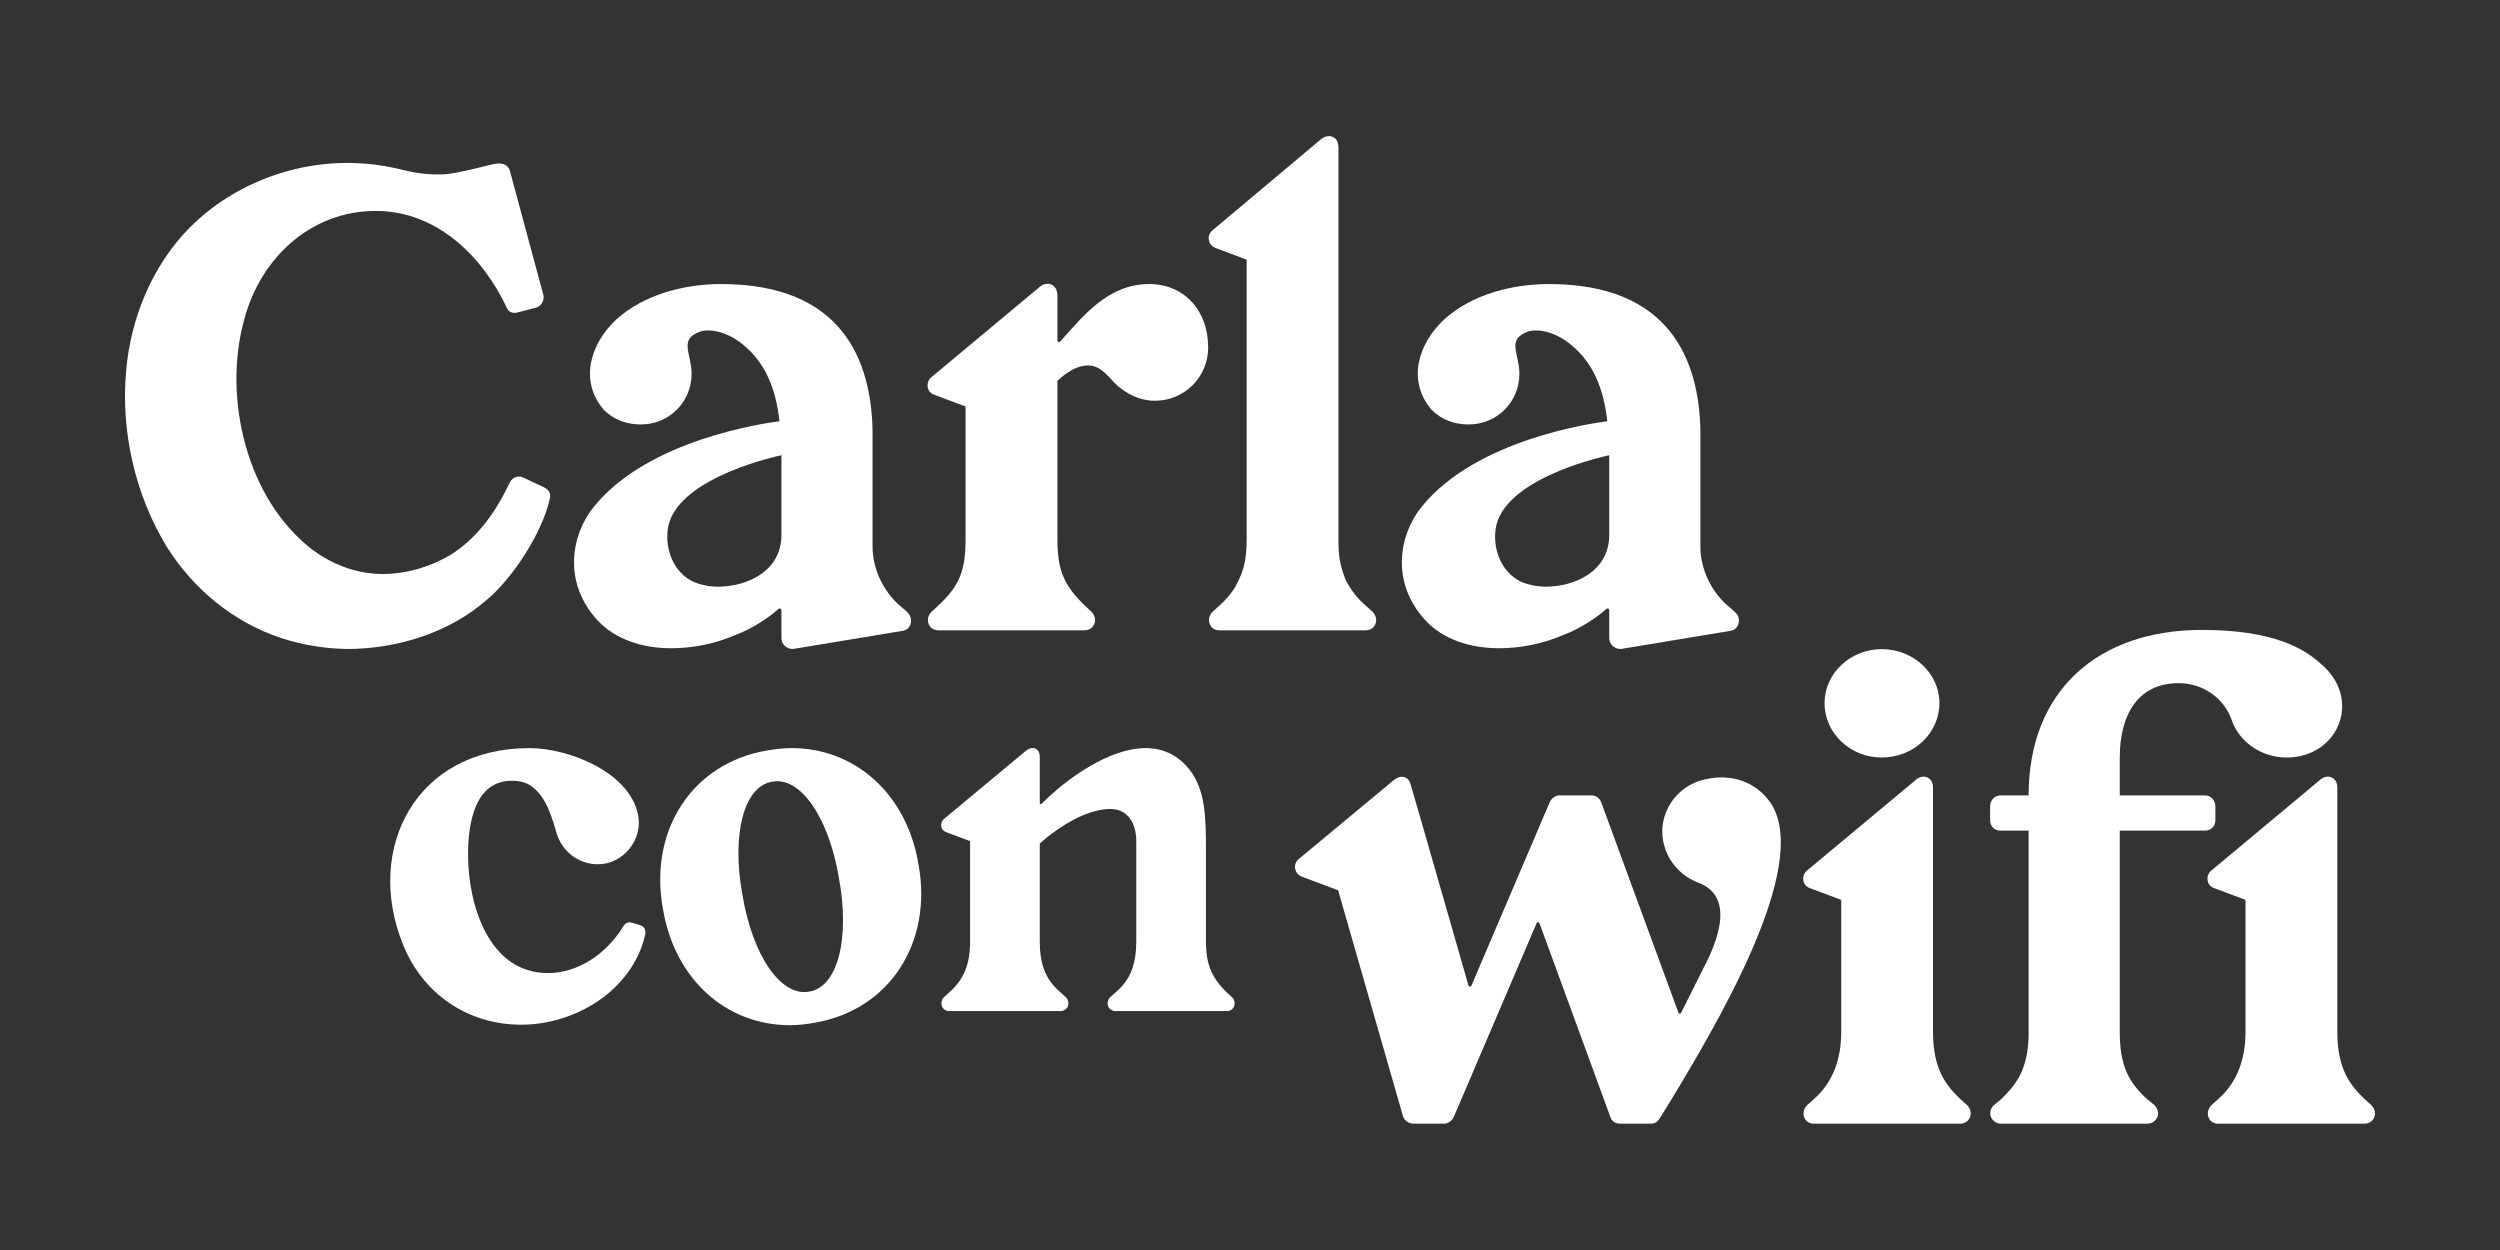
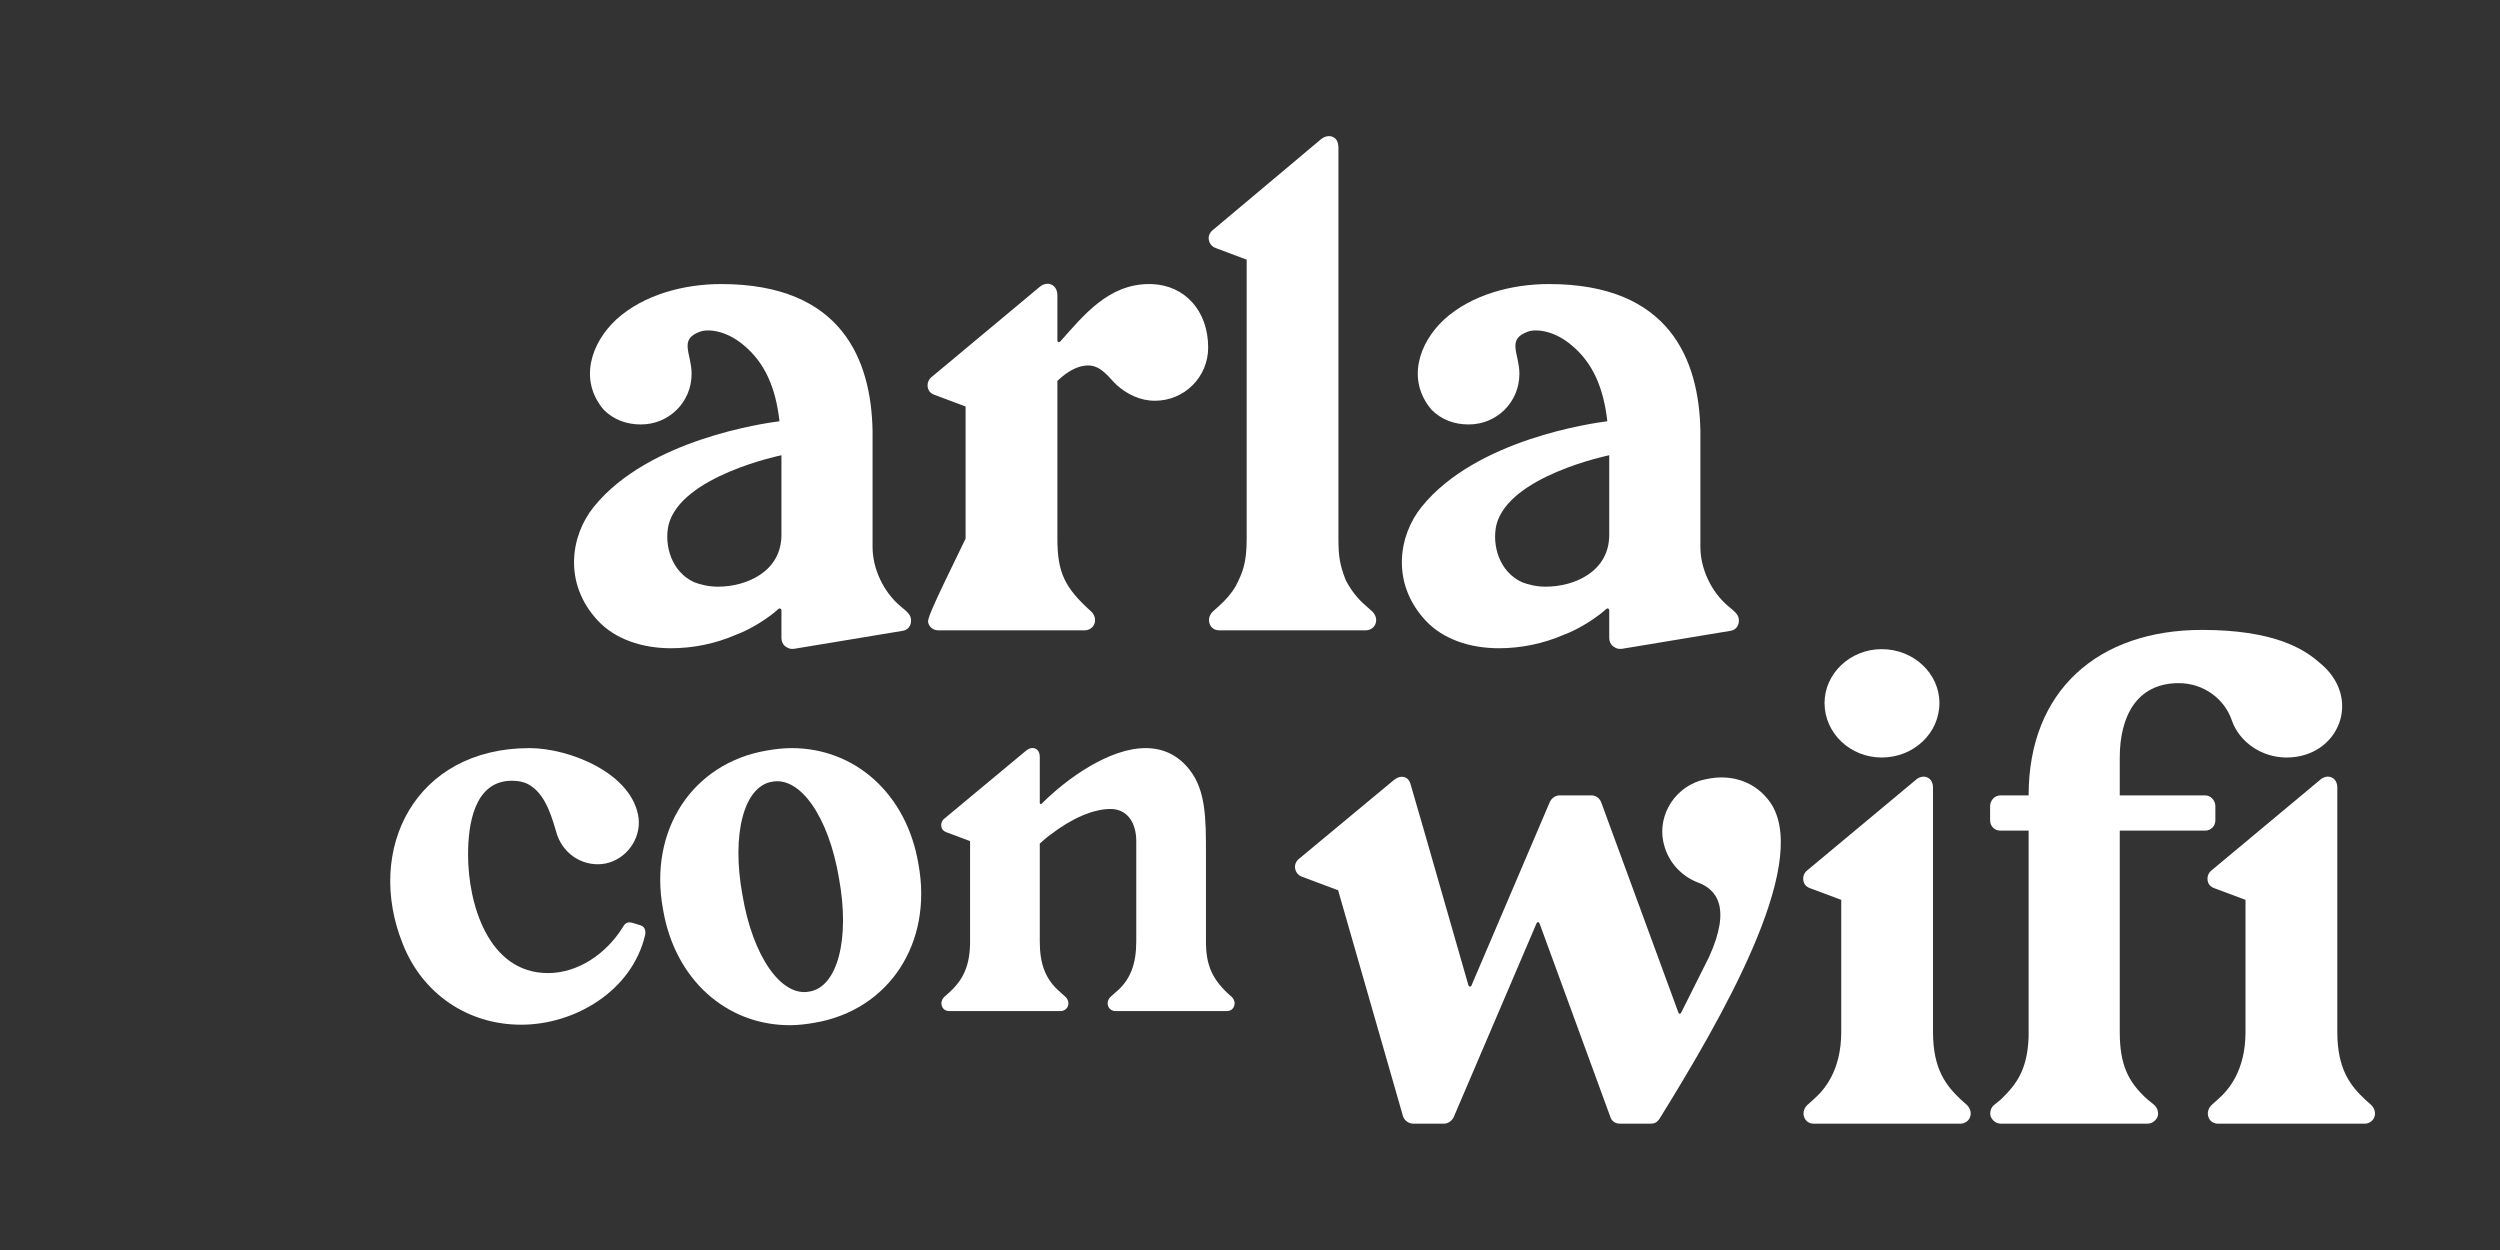
<svg xmlns="http://www.w3.org/2000/svg" width="400" viewBox="0 0 300 150" height="200" preserveAspectRatio="xMidYMid meet">
  <rect x="0" y="0" width="300" height="150" fill="#333333" stroke="none" />
  <defs>
    <clipPath id="id1">
      <path d="M 145 16.402 L 166 16.402 L 166 76 L 145 76 Z M 145 16.402 " clip-rule="nonzero" />
    </clipPath>
    <clipPath id="id2">
      <path d="M 155 93 L 214 93 L 214 134.902 L 155 134.902 Z M 155 93 " clip-rule="nonzero" />
    </clipPath>
    <clipPath id="id3">
      <path d="M 216 77 L 237 77 L 237 134.902 L 216 134.902 Z M 216 77 " clip-rule="nonzero" />
    </clipPath>
    <clipPath id="id4">
      <path d="M 238 75 L 285 75 L 285 134.902 L 238 134.902 Z M 238 75 " clip-rule="nonzero" />
    </clipPath>
  </defs>
-   <path fill="#ffffff" d="M 20.074 65.711 C 23.309 70.789 28.008 74.637 33.707 76.559 C 36.555 77.48 39.559 77.945 42.562 77.867 C 48.645 77.637 54.266 75.559 58.27 72.098 C 61.582 69.402 65.125 63.785 65.973 59.859 C 66.125 59.246 65.895 58.785 65.277 58.477 L 62.816 57.32 C 62.277 57.016 61.504 57.246 61.199 57.859 L 60.734 58.785 C 59.195 61.863 57.039 64.707 54.113 66.555 C 51.418 68.172 48.184 69.02 45.258 68.863 C 42.484 68.711 39.867 67.711 37.555 66.016 C 29.547 59.938 26.699 47.625 29.316 38.316 C 31.242 31.008 37.25 25.312 45.102 25.312 C 52.418 25.312 57.965 30.777 60.891 37.086 C 61.121 37.547 61.738 37.625 62.199 37.469 L 64.277 36.93 C 64.973 36.777 65.355 36.008 65.203 35.391 L 61.199 20.543 C 61.043 19.926 60.504 19.617 59.887 19.617 C 59.195 19.617 58.039 20.004 56.652 20.312 C 55.344 20.617 53.883 20.926 53.035 20.926 C 50.34 21.004 48.801 20.465 47.336 20.156 C 45.488 19.773 44.562 19.695 43.484 19.617 C 35.785 19.078 28.086 22.004 22.848 27.234 C 18.227 31.852 15.688 38.238 15.148 44.395 C 14.453 51.703 16.227 59.477 20.074 65.711 Z M 20.074 65.711 " fill-opacity="1" fill-rule="nonzero" />
  <path fill="#ffffff" d="M 71.746 74.48 C 73.828 76.711 77.062 77.789 80.527 77.789 C 83.145 77.789 85.84 77.25 88.305 76.176 C 90.23 75.48 92.387 74.02 93.387 73.098 C 93.539 72.941 93.773 73.02 93.773 73.25 L 93.773 76.559 C 93.773 76.941 93.926 77.328 94.234 77.559 C 94.465 77.711 94.695 77.867 95.004 77.867 L 95.234 77.867 L 108.25 75.711 C 108.941 75.637 109.328 75.098 109.328 74.48 C 109.328 73.789 108.941 73.48 108.02 72.711 C 106.016 71.02 104.707 68.25 104.707 65.633 L 104.707 51.703 C 104.551 43.164 101.012 34.086 86.531 34.086 C 82.145 34.086 77.293 35.316 73.98 38.316 C 70.902 41.164 69.438 45.625 72.441 49.164 C 73.672 50.398 75.215 50.934 76.906 50.934 C 80.297 50.934 82.992 48.242 82.992 44.855 C 82.992 42.395 81.375 40.703 84.07 39.777 C 84.992 39.469 87.148 39.625 89.305 41.473 C 91.77 43.547 93.078 46.473 93.539 50.551 C 91.77 50.781 77.832 52.707 71.285 60.785 C 68.512 64.172 67.512 69.941 71.746 74.48 Z M 80.219 63.016 C 81.68 57.09 93.773 54.629 93.773 54.629 L 93.773 64.172 C 93.773 68.633 89.535 70.402 86.148 70.402 C 85.07 70.402 84.07 70.172 83.297 69.863 C 80.602 68.633 79.68 65.477 80.219 63.016 Z M 80.219 63.016 " fill-opacity="1" fill-rule="nonzero" />
-   <path fill="#ffffff" d="M 111.406 74.789 C 111.559 75.328 112.098 75.637 112.562 75.637 L 130.195 75.637 C 130.656 75.637 131.195 75.328 131.352 74.789 C 131.504 74.328 131.352 73.789 130.965 73.402 C 127.809 70.559 126.887 68.785 126.887 64.633 L 126.887 45.703 C 128.348 44.316 129.578 43.855 130.582 43.855 C 132.199 43.855 133.121 45.395 134.047 46.242 C 135.277 47.32 136.82 48.09 138.59 48.09 C 142.133 48.09 144.98 45.242 144.98 41.703 C 144.98 37.316 142.211 34.238 138.203 34.086 L 137.898 34.086 C 132.969 34.086 129.965 37.93 127.27 40.934 C 126.961 41.242 126.887 40.934 126.887 40.777 L 126.887 35.469 C 126.887 34.855 126.652 34.391 126.191 34.16 C 125.73 33.93 125.191 34.086 124.805 34.391 L 111.793 45.242 C 111.406 45.551 111.254 46.012 111.328 46.473 C 111.406 46.934 111.715 47.242 112.176 47.395 L 115.871 48.781 L 115.871 64.633 C 115.871 68.863 115.027 70.559 111.793 73.402 C 111.406 73.789 111.254 74.328 111.406 74.789 Z M 111.406 74.789 " fill-opacity="1" fill-rule="nonzero" />
+   <path fill="#ffffff" d="M 111.406 74.789 C 111.559 75.328 112.098 75.637 112.562 75.637 L 130.195 75.637 C 130.656 75.637 131.195 75.328 131.352 74.789 C 131.504 74.328 131.352 73.789 130.965 73.402 C 127.809 70.559 126.887 68.785 126.887 64.633 L 126.887 45.703 C 128.348 44.316 129.578 43.855 130.582 43.855 C 132.199 43.855 133.121 45.395 134.047 46.242 C 135.277 47.32 136.82 48.09 138.59 48.09 C 142.133 48.09 144.98 45.242 144.98 41.703 C 144.98 37.316 142.211 34.238 138.203 34.086 L 137.898 34.086 C 132.969 34.086 129.965 37.93 127.27 40.934 C 126.961 41.242 126.887 40.934 126.887 40.777 L 126.887 35.469 C 126.887 34.855 126.652 34.391 126.191 34.16 C 125.73 33.93 125.191 34.086 124.805 34.391 L 111.793 45.242 C 111.406 45.551 111.254 46.012 111.328 46.473 C 111.406 46.934 111.715 47.242 112.176 47.395 L 115.871 48.781 L 115.871 64.633 C 111.406 73.789 111.254 74.328 111.406 74.789 Z M 111.406 74.789 " fill-opacity="1" fill-rule="nonzero" />
  <g clip-path="url(#id1)">
    <path fill="#ffffff" d="M 145.137 74.789 C 145.289 75.328 145.75 75.637 146.289 75.637 L 163.926 75.637 C 164.387 75.637 164.926 75.328 165.082 74.789 C 165.234 74.328 165.082 73.789 164.695 73.402 L 163.926 72.711 C 162.926 71.863 162.078 70.789 161.461 69.555 C 160.77 67.711 160.613 66.785 160.613 64.633 L 160.613 17.848 C 160.613 17.156 160.461 16.695 159.996 16.465 C 159.613 16.234 158.996 16.309 158.535 16.695 L 145.52 27.621 C 145.137 27.93 144.98 28.391 145.059 28.773 C 145.137 29.238 145.445 29.621 145.906 29.773 L 149.602 31.16 L 149.602 64.633 C 149.602 67.711 149.062 68.785 148.293 70.324 C 147.754 71.25 147.062 72.02 146.289 72.711 L 145.52 73.402 C 145.137 73.789 144.98 74.328 145.137 74.789 Z M 145.137 74.789 " fill-opacity="1" fill-rule="nonzero" />
  </g>
  <path fill="#ffffff" d="M 171.086 74.48 C 173.168 76.711 176.402 77.789 179.867 77.789 C 182.484 77.789 185.18 77.25 187.645 76.176 C 189.57 75.48 191.727 74.02 192.727 73.098 C 192.879 72.941 193.109 73.02 193.109 73.25 L 193.109 76.559 C 193.109 76.941 193.266 77.328 193.574 77.559 C 193.805 77.711 194.035 77.867 194.344 77.867 L 194.574 77.867 L 207.59 75.711 C 208.281 75.637 208.668 75.098 208.668 74.48 C 208.668 73.789 208.281 73.48 207.355 72.711 C 205.355 71.02 204.047 68.25 204.047 65.633 L 204.047 51.703 C 203.891 43.164 200.352 34.086 185.871 34.086 C 181.484 34.086 176.633 35.316 173.32 38.316 C 170.238 41.164 168.777 45.625 171.781 49.164 C 173.012 50.398 174.551 50.934 176.246 50.934 C 179.633 50.934 182.328 48.242 182.328 44.855 C 182.328 42.395 180.711 40.703 183.406 39.777 C 184.332 39.469 186.488 39.625 188.645 41.473 C 191.109 43.547 192.418 46.473 192.879 50.551 C 191.109 50.781 177.172 52.707 170.625 60.785 C 167.852 64.172 166.852 69.941 171.086 74.48 Z M 179.559 63.016 C 181.02 57.09 193.109 54.629 193.109 54.629 L 193.109 64.172 C 193.109 68.633 188.875 70.402 185.488 70.402 C 184.41 70.402 183.406 70.172 182.637 69.863 C 179.941 68.633 179.02 65.477 179.559 63.016 Z M 179.559 63.016 " fill-opacity="1" fill-rule="nonzero" />
  <path fill="#ffffff" d="M 48.332 113.266 C 50.672 119.227 56.109 122.965 62.543 122.965 C 69.035 122.965 75.82 118.875 77.398 112.27 C 77.516 111.863 77.457 111.219 76.875 111.043 L 75.938 110.75 C 75.293 110.574 75 110.75 74.652 111.395 C 72.723 114.434 69.387 116.77 65.762 116.77 C 58.566 116.77 56.168 108.414 56.168 102.57 C 56.168 99.004 56.871 93.688 61.434 93.688 C 62.254 93.688 63.07 93.863 63.656 94.273 C 65.586 95.5 66.289 98.305 66.871 100.234 C 67.75 102.688 70.207 104.09 72.664 103.621 C 75.176 103.098 76.875 100.699 76.641 98.246 C 75.996 92.812 68.336 89.773 63.539 89.773 C 49.793 89.773 43.77 101.926 48.332 113.266 Z M 48.332 113.266 " fill-opacity="1" fill-rule="nonzero" />
  <path fill="#ffffff" d="M 79.562 109.117 C 80.969 117.531 87.168 123.023 94.77 123.023 C 95.766 123.023 96.758 122.906 97.754 122.73 C 106.699 121.211 111.965 113.148 110.211 103.68 C 108.805 95.266 102.605 89.773 95.004 89.773 C 94.008 89.773 93.016 89.891 92.02 90.062 C 83.074 91.582 77.809 99.648 79.562 109.117 Z M 92.664 93.805 C 96.055 93.16 99.449 98.07 100.676 105.375 C 102.023 112.68 100.5 118.465 97.109 118.992 C 93.719 119.633 90.324 114.727 89.098 107.422 C 87.75 100.117 89.273 94.332 92.664 93.805 Z M 92.664 93.805 " fill-opacity="1" fill-rule="nonzero" />
  <path fill="#ffffff" d="M 113.016 120.688 C 113.133 121.094 113.484 121.328 113.895 121.328 L 127.289 121.328 C 127.637 121.328 128.047 121.094 128.164 120.688 C 128.281 120.336 128.164 119.926 127.871 119.633 L 127.289 119.109 C 125.473 117.59 124.773 115.719 124.773 112.973 L 124.773 101.227 C 125.297 100.758 125.766 100.348 126.117 100.117 C 128.633 98.188 131.207 97.078 133.254 97.078 C 135.359 97.078 136.352 98.832 136.352 100.934 L 136.352 112.973 C 136.352 115.66 135.652 117.648 133.836 119.109 L 133.254 119.633 C 132.961 119.926 132.844 120.336 132.961 120.688 C 133.078 121.094 133.488 121.328 133.836 121.328 L 147.23 121.328 C 147.641 121.328 147.992 121.094 148.109 120.688 C 148.227 120.336 148.109 119.926 147.816 119.633 C 145.418 117.59 144.715 115.777 144.715 112.973 L 144.715 102.453 C 144.715 98.246 144.715 94.855 142.727 92.344 C 141.383 90.648 139.629 89.773 137.465 89.773 C 133.137 89.773 128.047 93.395 125.008 96.434 C 124.891 96.551 124.773 96.492 124.773 96.316 L 124.773 90.824 C 124.773 90.473 124.656 90.004 124.246 89.832 C 123.836 89.656 123.426 89.832 123.078 90.121 L 113.309 98.246 C 113.016 98.48 112.898 98.832 112.957 99.18 C 113.016 99.531 113.25 99.766 113.602 99.883 L 116.41 100.934 L 116.41 112.973 C 116.41 115.777 115.648 117.531 113.895 119.109 L 113.309 119.633 C 113.016 119.926 112.898 120.336 113.016 120.688 Z M 113.016 120.688 " fill-opacity="1" fill-rule="nonzero" />
  <g clip-path="url(#id2)">
    <path fill="#ffffff" d="M 155.414 104.215 C 155.492 104.676 155.801 105.062 156.262 105.215 L 160.574 106.832 L 168.352 133.918 C 168.508 134.457 169.047 134.84 169.586 134.84 L 173.281 134.84 C 173.742 134.84 174.203 134.531 174.438 134.07 L 184.371 110.832 C 184.445 110.602 184.676 110.602 184.754 110.832 L 193.227 133.992 C 193.379 134.531 193.84 134.84 194.379 134.84 L 198.078 134.84 C 198.539 134.84 198.848 134.688 199.156 134.227 C 206.547 122.297 217.098 104.062 212.633 96.598 C 211.32 94.52 209.164 93.289 206.547 93.289 C 205.777 93.289 204.855 93.441 204.008 93.676 C 200.617 94.75 198.691 98.367 199.77 101.676 C 200.387 103.676 201.926 105.215 203.777 105.91 C 205.855 106.68 207.855 108.754 205.086 114.836 L 201.773 121.453 C 201.621 121.758 201.465 121.684 201.387 121.453 L 192.148 96.289 C 191.992 95.828 191.531 95.445 190.992 95.445 L 187.141 95.445 C 186.68 95.445 186.219 95.75 185.988 96.215 L 176.594 118.219 C 176.516 118.449 176.285 118.449 176.207 118.219 C 170.895 99.676 169.508 94.906 169.277 94.137 C 169.121 93.52 168.738 93.211 168.199 93.211 C 167.891 93.211 167.582 93.367 167.273 93.598 L 155.875 103.062 C 155.492 103.371 155.34 103.832 155.414 104.215 Z M 155.414 104.215 " fill-opacity="1" fill-rule="nonzero" />
  </g>
  <g clip-path="url(#id3)">
    <path fill="#ffffff" d="M 216.48 133.992 C 216.637 134.531 217.098 134.84 217.637 134.84 L 235.27 134.84 C 235.734 134.84 236.273 134.531 236.426 133.992 C 236.582 133.531 236.426 132.992 236.043 132.609 L 235.27 131.918 C 233.578 130.301 231.961 128.375 231.961 123.836 L 231.961 94.52 C 231.961 94.059 231.805 93.52 231.266 93.289 C 230.805 93.059 230.188 93.289 229.883 93.598 L 216.867 104.445 C 216.48 104.754 216.328 105.215 216.406 105.676 C 216.48 106.141 216.789 106.445 217.25 106.602 L 220.949 107.984 L 220.949 123.836 C 220.949 128.531 218.867 130.84 217.637 131.918 L 216.867 132.609 C 216.48 132.992 216.328 133.531 216.48 133.992 Z M 218.945 84.363 C 218.945 87.98 222.027 90.902 225.801 90.902 C 229.648 90.902 232.73 87.98 232.73 84.363 C 232.73 80.824 229.648 77.898 225.801 77.898 C 222.027 77.898 218.945 80.824 218.945 84.363 Z M 218.945 84.363 " fill-opacity="1" fill-rule="nonzero" />
  </g>
  <g clip-path="url(#id4)">
    <path fill="#ffffff" d="M 238.891 133.992 C 239.121 134.531 239.582 134.84 240.121 134.84 L 257.68 134.84 C 258.219 134.84 258.68 134.531 258.914 133.992 C 259.066 133.531 258.914 132.992 258.527 132.609 L 257.68 131.918 C 255.371 129.84 254.371 127.762 254.371 123.836 L 254.371 99.676 L 264.609 99.676 C 265.305 99.676 265.844 99.137 265.844 98.445 L 265.844 96.75 C 265.844 96.059 265.305 95.445 264.609 95.445 L 254.371 95.445 L 254.371 90.902 C 254.371 86.133 256.293 81.977 261.453 81.977 C 264.457 81.977 267 83.902 267.844 86.52 C 268.77 89.059 271.387 90.902 274.391 90.902 C 280.707 90.902 283.633 83.672 278.242 79.438 C 276.395 77.824 272.773 75.59 264.227 75.59 C 251.828 75.59 243.434 82.824 243.434 95.445 L 240.047 95.445 C 239.352 95.445 238.812 96.059 238.812 96.75 L 238.812 98.445 C 238.812 99.137 239.352 99.676 240.047 99.676 L 243.434 99.676 L 243.434 124.453 C 243.281 128.223 242.125 129.992 240.121 131.918 L 239.277 132.609 C 238.891 132.918 238.738 133.531 238.891 133.992 Z M 264.996 133.992 C 265.148 134.531 265.613 134.84 266.152 134.84 L 283.785 134.84 C 284.246 134.84 284.785 134.531 284.941 133.992 C 285.094 133.531 284.941 132.992 284.555 132.609 L 283.785 131.918 C 282.09 130.301 280.477 128.375 280.477 123.836 L 280.477 94.52 C 280.477 94.059 280.32 93.52 279.781 93.289 C 279.32 93.059 278.703 93.289 278.395 93.598 L 265.383 104.445 C 264.996 104.754 264.844 105.215 264.918 105.676 C 264.996 106.141 265.305 106.445 265.766 106.602 L 269.461 107.984 L 269.461 123.836 C 269.461 128.531 267.383 130.84 266.152 131.918 L 265.383 132.609 C 264.996 132.992 264.844 133.531 264.996 133.992 Z M 264.996 133.992 " fill-opacity="1" fill-rule="nonzero" />
  </g>
</svg>